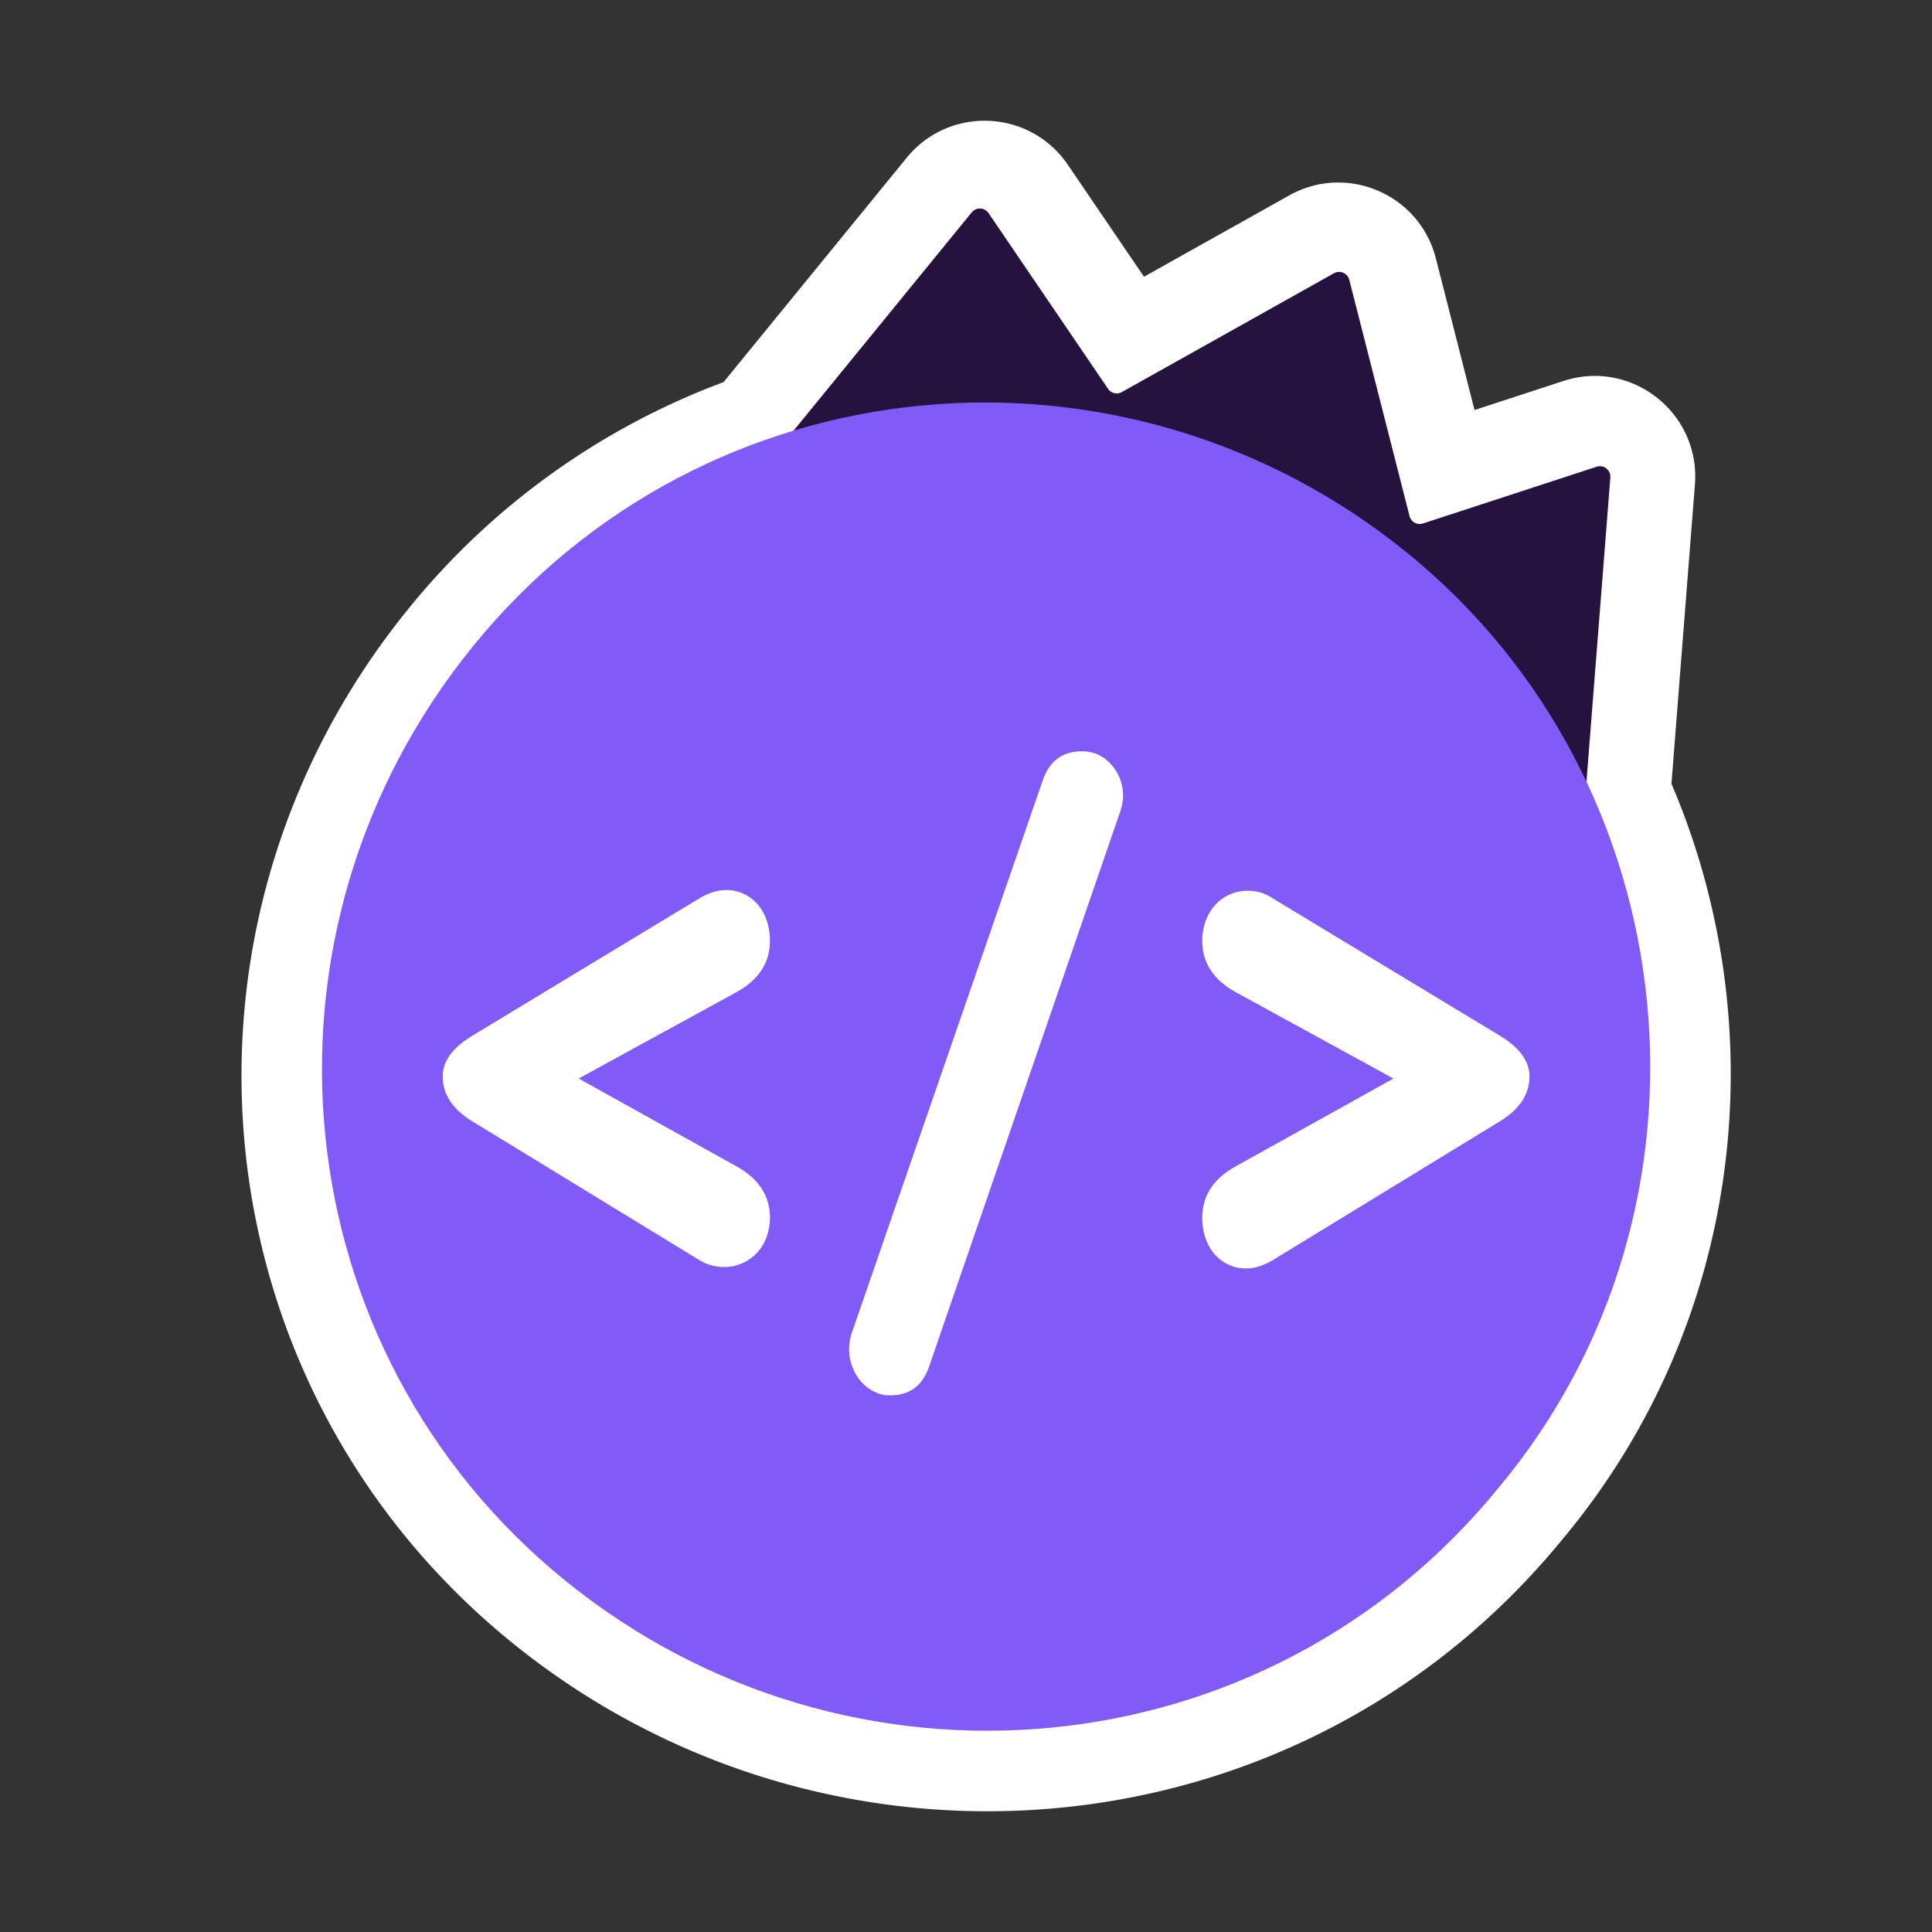
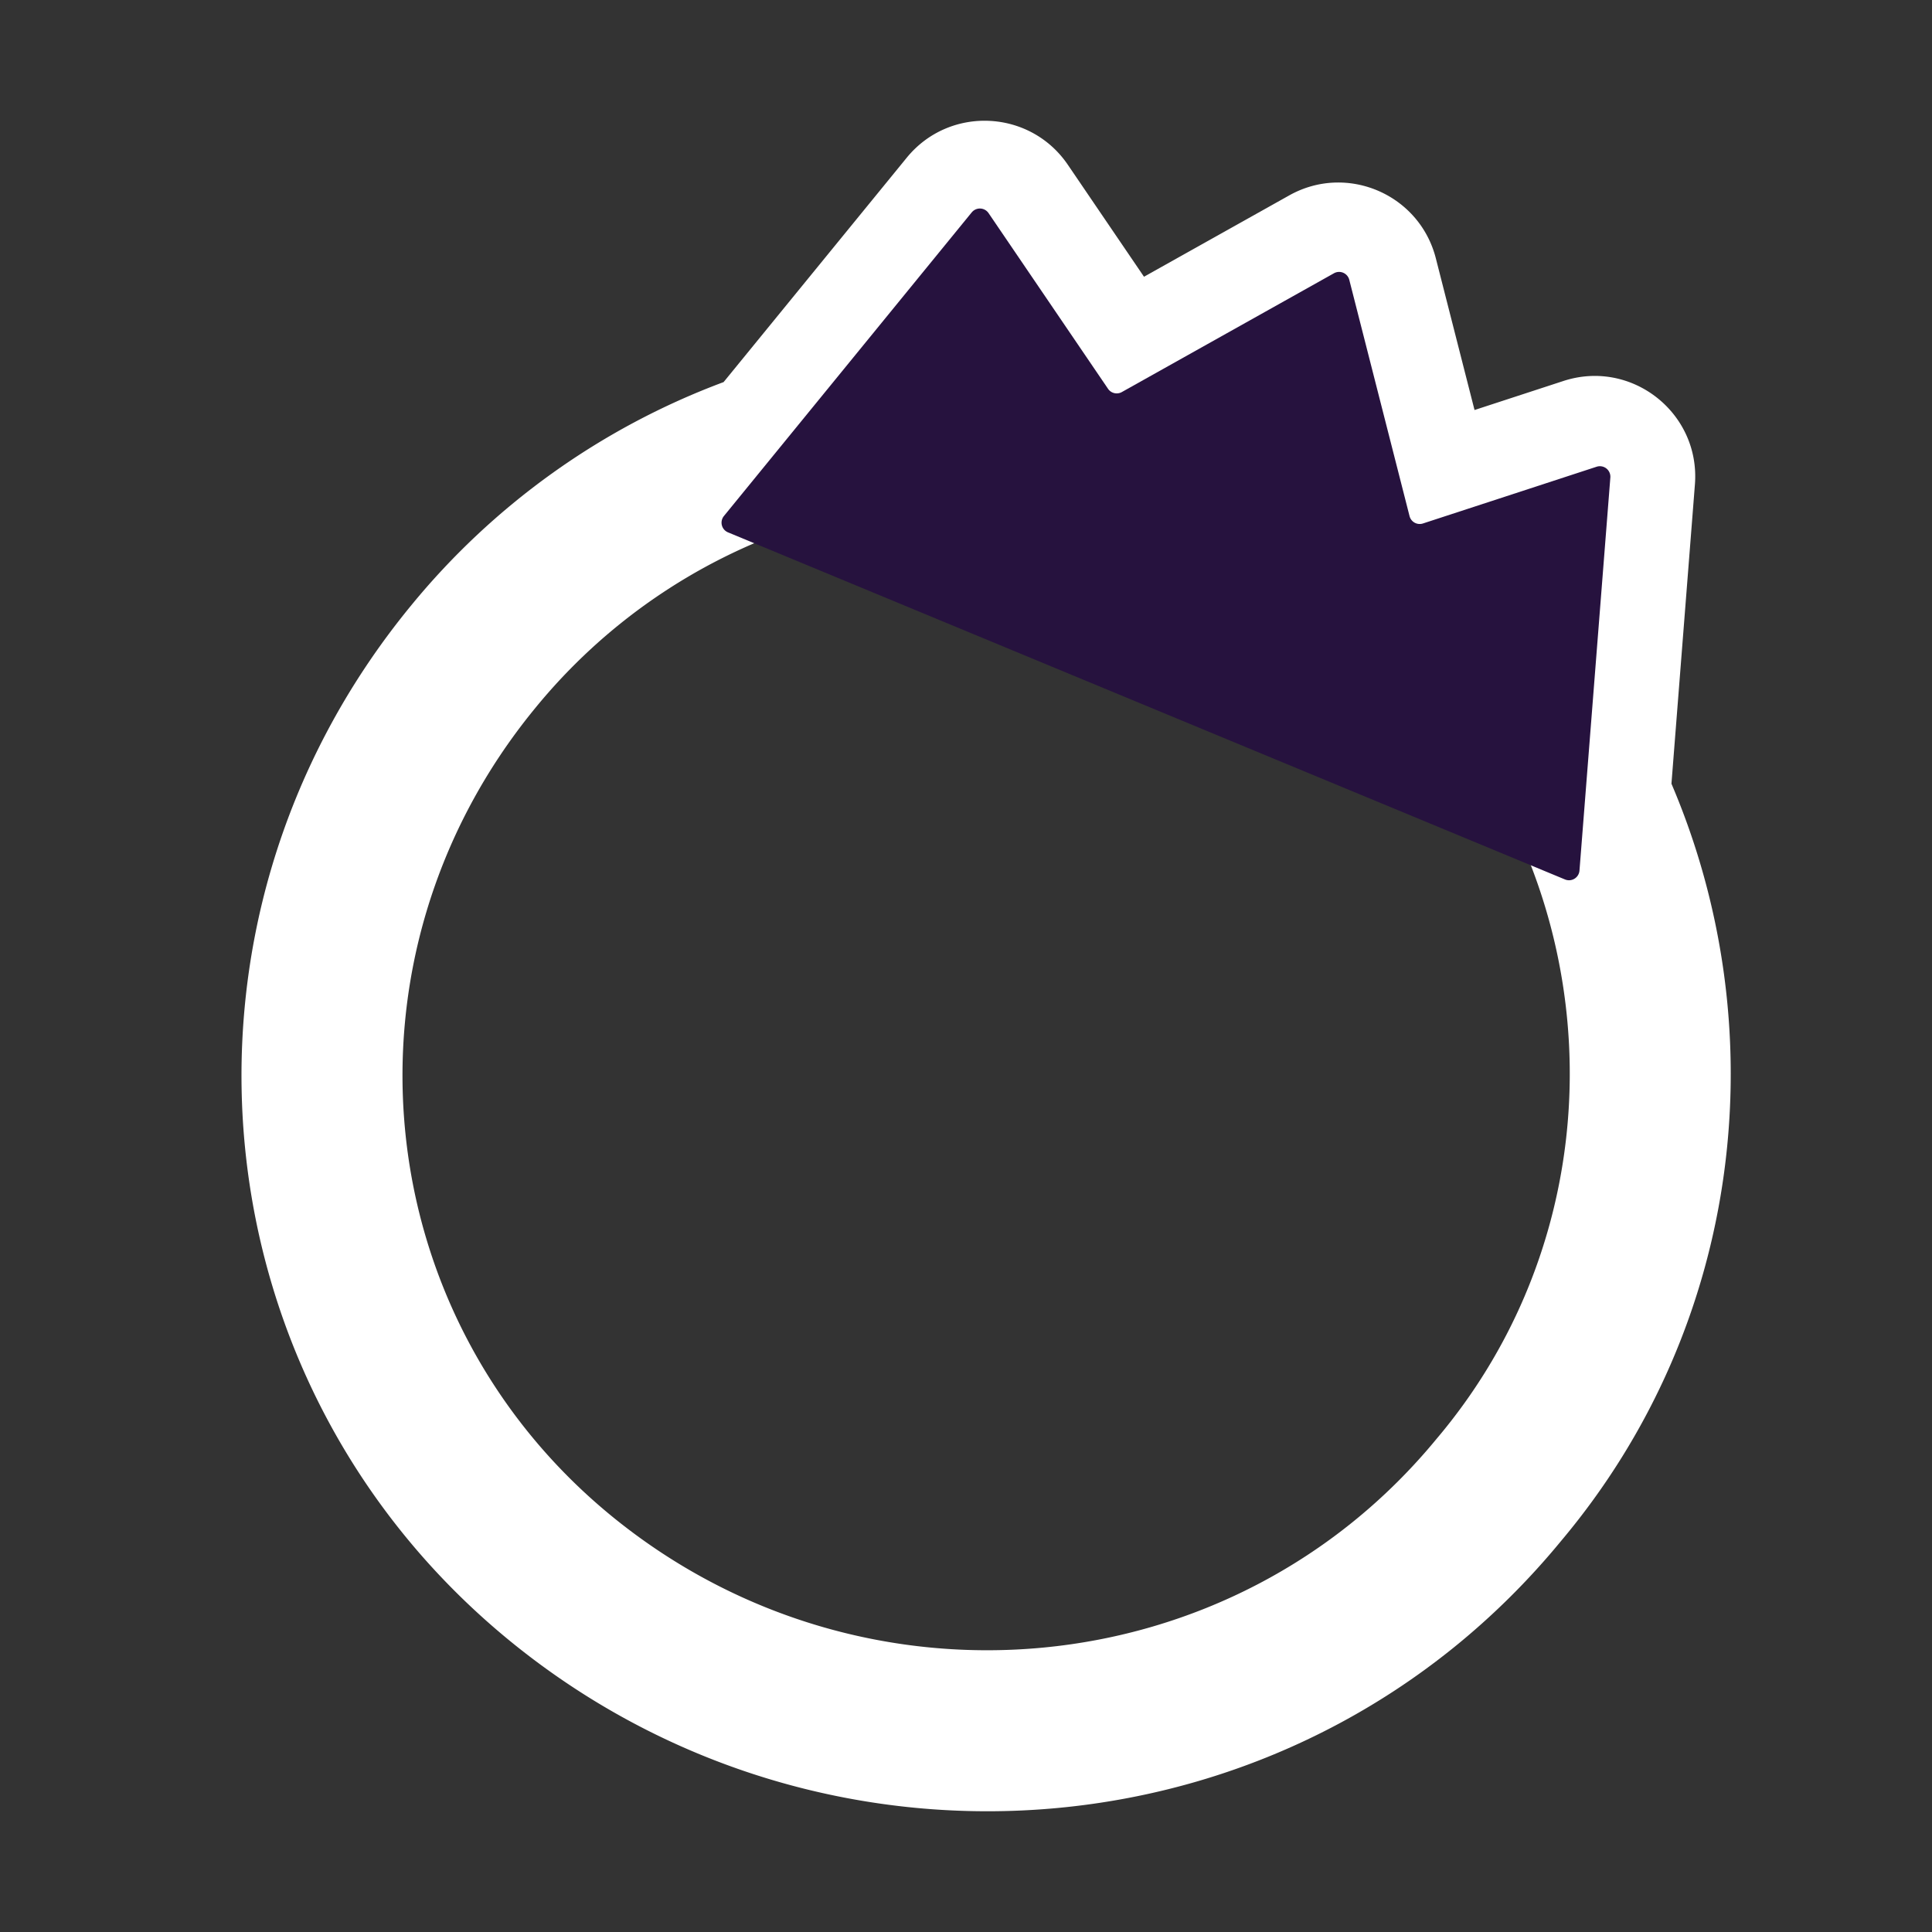
<svg xmlns="http://www.w3.org/2000/svg" width="92" height="92" fill="none">
  <rect width="100%" height="100%" fill="#333333" stroke="none" />
  <path fill="#fff" fill-rule="evenodd" d="M43.176 7.512c2.026-2.483 5.871-2.315 7.674.335l3.626 5.331 6.914-3.872c2.747-1.54 6.206-.055 6.984 2.997l1.842 7.222 4.23-1.382c3.248-1.062 6.532 1.522 6.264 4.93L79.593 37.32c4.976 11.651 3.464 25.686-5.253 36.056-12.498 15.208-34.773 17.056-49.837 4.942C9.344 66.126 7.1 44.037 19.561 28.852a35.054 35.054 0 0 1 14.896-10.657l8.719-10.683Zm3.502 7.835-7.659 9.384-1.048.353a27.384 27.384 0 0 0-12.484 8.634c-9.782 11.92-7.982 29.13 3.82 38.623 11.892 9.563 29.374 8.03 39.122-3.85l.015-.018.016-.018c6.948-8.255 8.049-19.576 3.756-28.858l-.421-.91.935-11.917-3.053.998a4.792 4.792 0 0 1-6.13-3.371l-1.677-6.572-5.948 3.332a4.791 4.791 0 0 1-6.303-1.486l-2.941-4.324Z" clip-rule="evenodd" />
  <path fill="#26123E" d="m46.273 10.113-11.801 14.46a.5.5 0 0 0 .196.778l39.855 16.528a.5.5 0 0 0 .69-.422l1.47-18.716a.5.5 0 0 0-.655-.515l-8.267 2.701a.5.5 0 0 1-.64-.351l-2.87-11.252a.5.5 0 0 0-.728-.312l-10.101 5.657a.5.5 0 0 1-.658-.154l-5.69-8.367a.5.5 0 0 0-.8-.035Z" />
-   <path fill="#825AF7" d="M26.904 75.257c13.481 10.95 33.365 9.239 44.487-4.448 11.122-13.345 9.1-33.534-4.381-44.484-13.481-10.95-33.365-9.239-44.487 4.448-11.122 13.688-9.1 33.534 4.381 44.484Z" />
-   <path fill="#fff" d="M22.557 49.28c-.994.588-1.475 1.247-1.475 1.974 0 .867.48 1.594 1.475 2.183l10.772 6.584c.352.208.737.312 1.154.312 1.186 0 2.18-.935 2.18-2.356 0-1.04-.545-1.871-1.635-2.46l-7.47-4.159 7.47-4.089c1.09-.589 1.635-1.42 1.635-2.46 0-1.49-.93-2.425-2.084-2.425-.417 0-.834.138-1.25.38L22.557 49.28ZM44.248 65.058c-.32.935-.93 1.386-1.86 1.386-.256 0-.48-.035-.673-.139-.769-.312-1.282-1.178-1.282-2.044 0-.243.032-.45.096-.693l9.137-26.44c.32-.9.93-1.35 1.86-1.35.224 0 .416.034.64.103.802.312 1.315 1.144 1.315 2.01 0 .173-.032.416-.128.728l-9.105 26.439ZM60.585 42.765a2.077 2.077 0 0 0-1.186-.347c-1.186 0-2.148.97-2.148 2.391 0 1.04.545 1.871 1.635 2.46l7.47 4.09-7.47 4.157c-1.09.59-1.635 1.421-1.635 2.46 0 1.49.93 2.426 2.084 2.426.417 0 .834-.138 1.25-.38l10.772-6.585c.994-.589 1.475-1.316 1.475-2.183 0-.727-.48-1.386-1.475-1.975l-10.772-6.514Z" />
</svg>